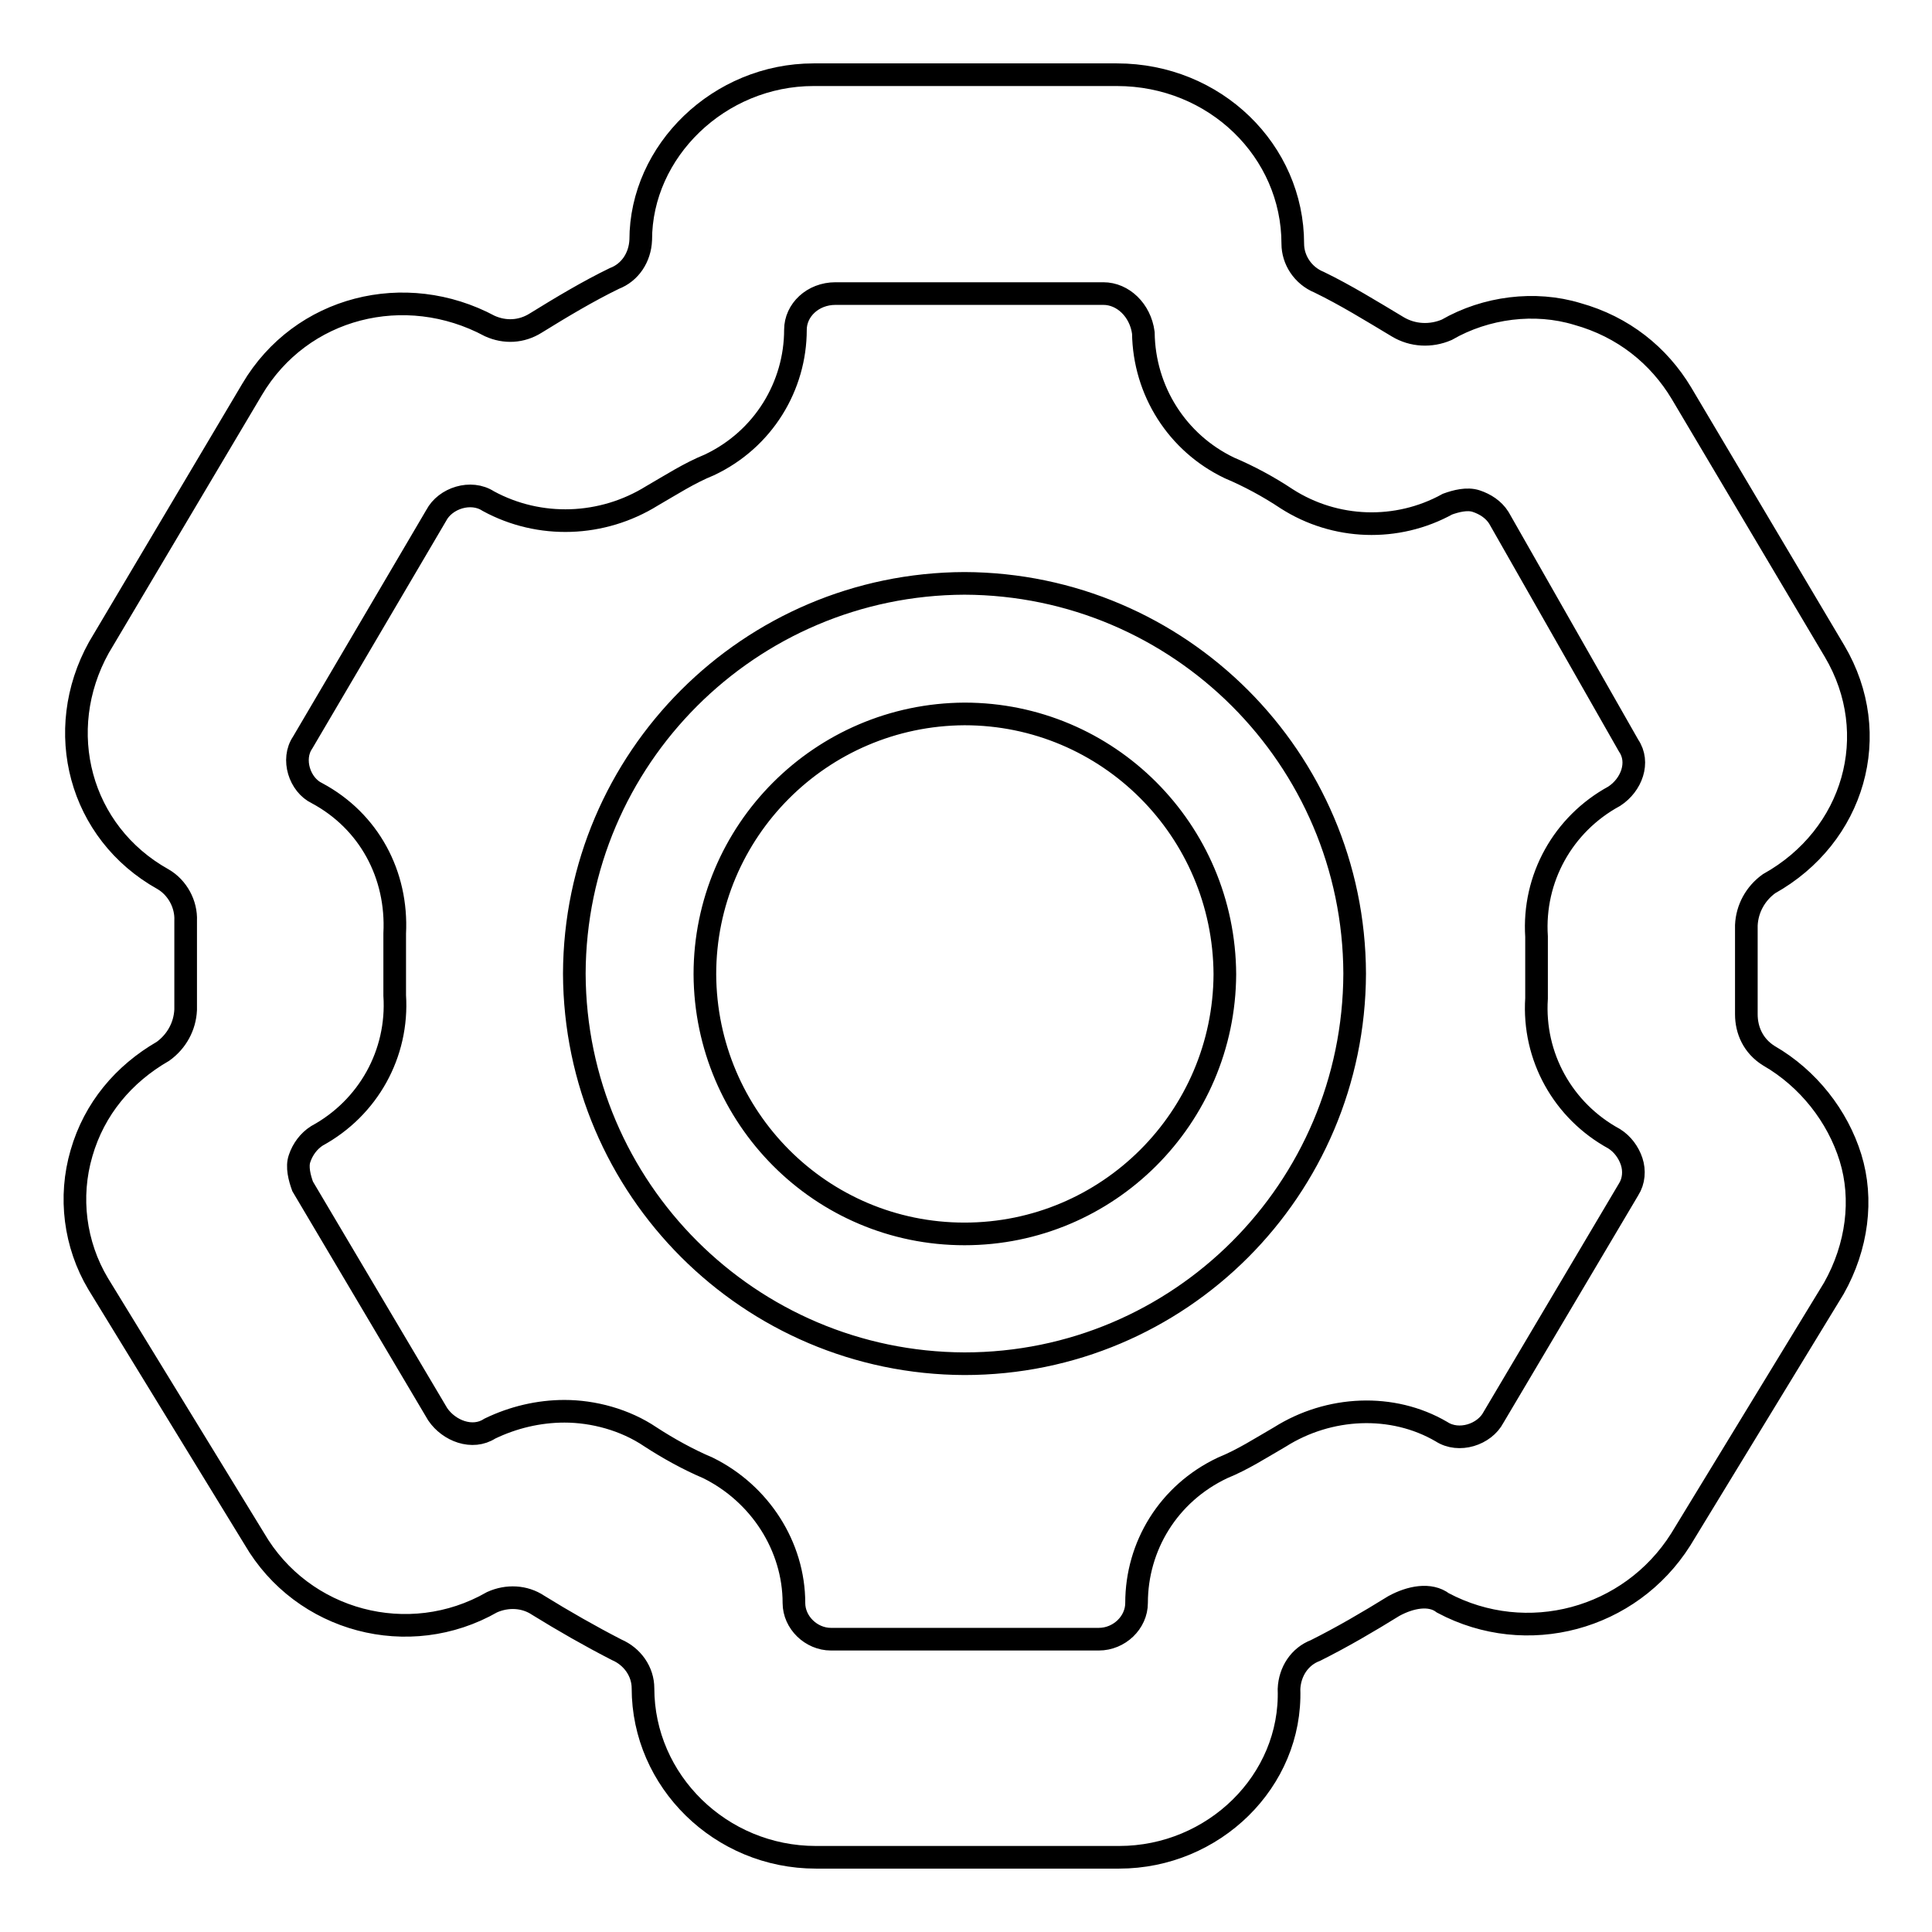
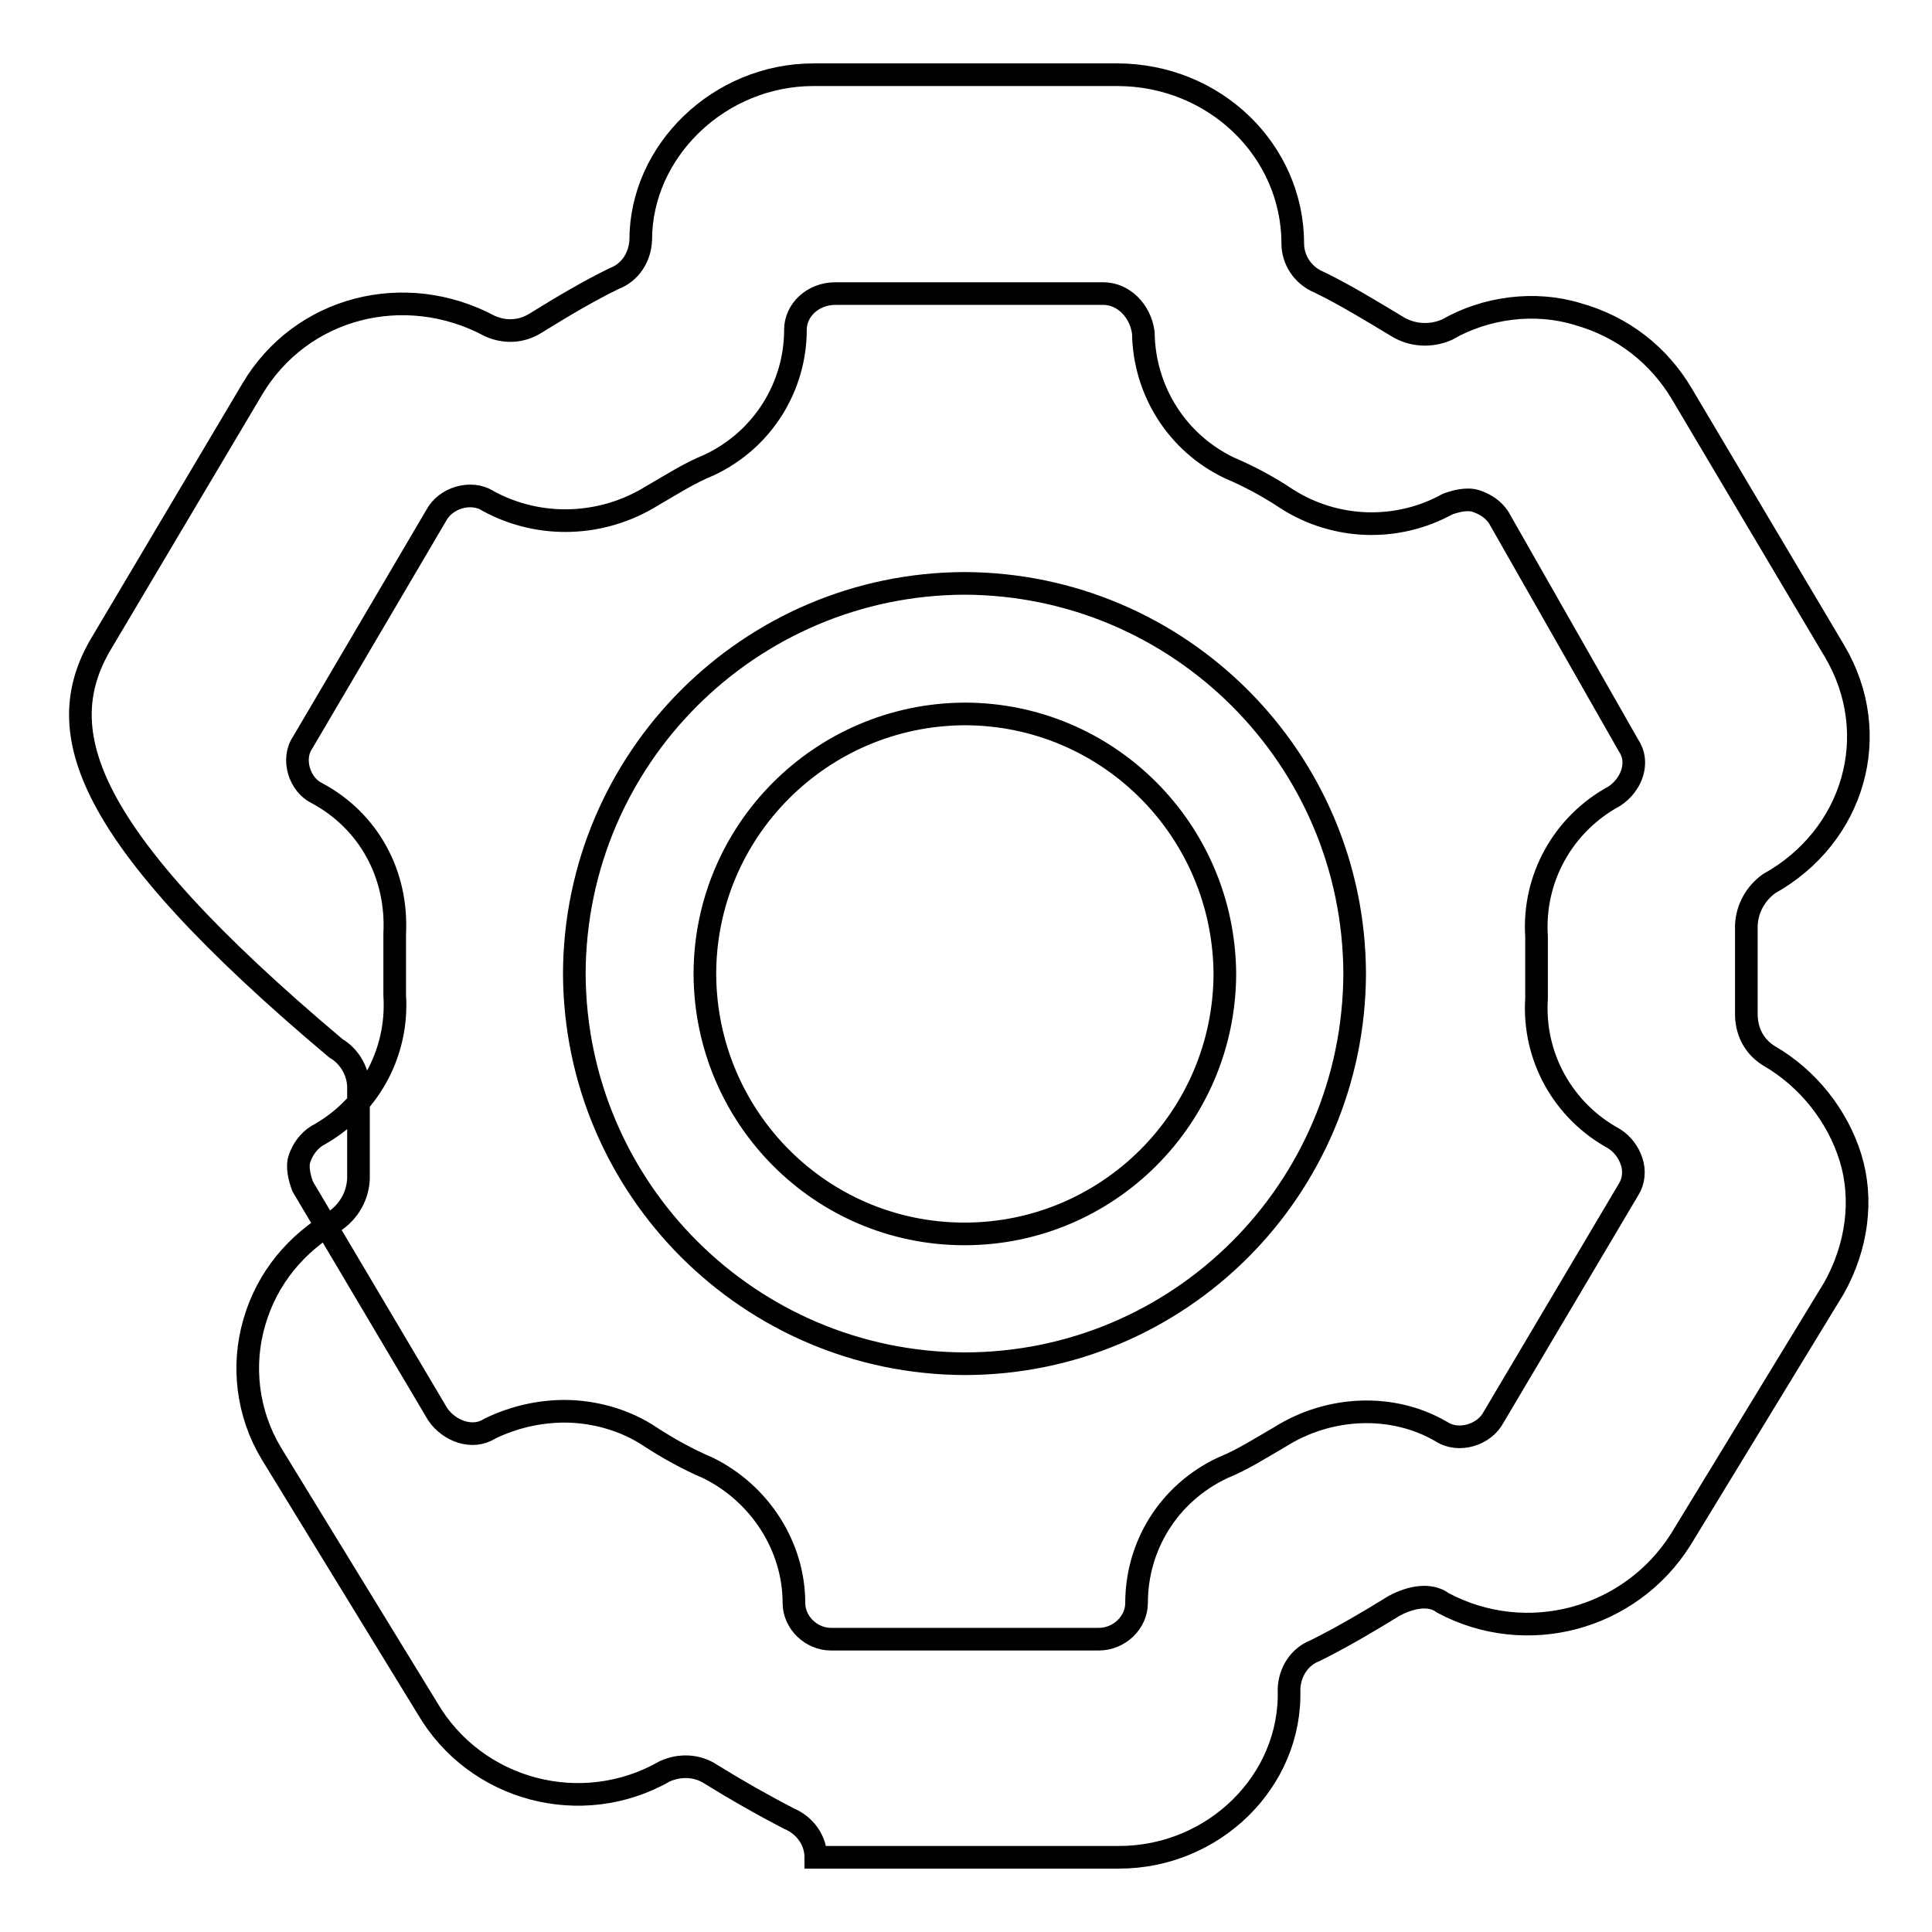
<svg xmlns="http://www.w3.org/2000/svg" version="1.1" x="0px" y="0px" viewBox="0 0 256 256" enable-background="new 0 0 256 256" xml:space="preserve">
  <g>
-     <path stroke-width="3" fill-opacity="0" stroke="#000000" d="M148.3,246.1h-40.2c-12.6,0-22.9-10.1-22.9-22.4c0-2.2-1.4-4.2-3.5-5.1c-3.5-1.8-7-3.8-10.4-5.9 c-1.8-1.2-4.1-1.3-6.1-0.4c-11,6.3-25.1,2.6-31.5-8.4l-20.7-33.8c-3.1-5.2-3.9-11.5-2.2-17.3c1.7-5.9,5.6-10.5,10.8-13.5 c1.8-1.3,2.9-3.3,3-5.5v-11.8c0.1-2.2-1.1-4.4-3-5.5C10.5,110.3,7,96.8,13.1,85.8l20.3-34.2c6.5-11,20.3-14.4,31.5-8.4 c2,0.9,4.2,0.8,6.1-0.4c3.4-2.1,6.9-4.2,10.4-5.9c2.1-0.8,3.4-2.8,3.5-5.1c0-11.8,10.4-21.9,22.9-21.9h40.2 c13,0,23.3,10.1,23.3,22.4c0,2.1,1.3,4.2,3.5,5.1c3.5,1.7,6.9,3.8,10.4,5.9c2,1.2,4.4,1.3,6.5,0.4c5.2-3,11.7-3.8,17.3-2.1 c6.1,1.7,10.8,5.5,13.8,10.5l20.3,34.2c6.5,11,2.6,24.5-8.7,30.8c-1.8,1.3-2.9,3.3-3,5.5v11.8c0,2.1,0.9,4.2,3,5.5 c5.2,3,9.1,8,10.8,13.5c1.7,5.5,0.9,11.8-2.2,17.3l-20.3,33.3c-6.7,10.6-20.4,14.3-31.5,8.4c-1.7-1.3-4.3-0.8-6.5,0.4 c-3.4,2.1-6.8,4.1-10.4,5.9c-2.1,0.8-3.4,2.8-3.5,5.1C171.2,236,160.8,246.1,148.3,246.1L148.3,246.1z M74.8,187 c3.8,0,8,1.1,11.4,3.4c2.3,1.5,5,3,7.6,4.1c6.9,3.4,11.4,10.4,11.4,17.9c0,2.6,2.3,4.8,4.9,4.8h35.5c2.7,0,5-2.2,5-4.8 c0-7.5,4.2-14.5,11.4-17.9c2.7-1.1,5-2.6,7.6-4.1c6.5-4.1,14.9-4.5,21.4-0.7c2.3,1.5,5.7,0.4,6.9-1.9l17.9-30.2 c0.7-1.1,0.8-2.5,0.4-3.7c-0.4-1.2-1.2-2.3-2.3-3c-6.8-3.7-10.8-10.9-10.3-18.6v-8.2c-0.5-7.7,3.5-14.9,10.3-18.6 c2.3-1.5,3.4-4.5,1.9-6.7l-17.2-30.2c-0.7-1.1-1.8-1.8-3-2.2c-1.2-0.4-2.7,0-3.8,0.4c-6.7,3.7-14.9,3.4-21.3-0.7 c-2.4-1.6-5-3-7.6-4.1c-6.9-3.3-11.3-10.2-11.4-17.9c-0.4-3-2.7-5.2-5.3-5.2h-35.5c-3,0-5.3,2.2-5.3,4.8c0,7.4-4.2,14.5-11.4,17.9 c-2.7,1.1-5,2.6-7.6,4.1c-6.6,4.1-14.9,4.4-21.7,0.7c-2.3-1.5-5.7-0.4-6.9,1.9L40.1,98.4c-1.5,2.2-0.4,5.6,1.9,6.7 c6.9,3.7,10.7,10.8,10.3,18.6v8.2c0.5,7.7-3.5,14.9-10.3,18.6c-1.1,0.7-1.9,1.8-2.3,3c-0.4,1.1,0,2.6,0.4,3.7L58,187.4 c1.5,2.2,4.6,3.4,6.9,1.9C68,187.8,71.4,187,74.8,187L74.8,187z M127.8,180.7c-28.5-0.1-51.6-23.2-51.7-51.7 c0.1-28.5,23.2-51.6,51.7-51.7c28.5,0.1,51.6,23.2,51.7,51.7C179.4,157.6,156.3,180.7,127.8,180.7z M127.8,94.6 c-19,0.1-34.4,15.5-34.4,34.5c0.1,19,15.4,34.4,34.4,34.4c19,0,34.4-15.4,34.5-34.4C162.2,110,146.8,94.6,127.8,94.6L127.8,94.6z" />
+     <path stroke-width="3" fill-opacity="0" stroke="#000000" d="M148.3,246.1h-40.2c0-2.2-1.4-4.2-3.5-5.1c-3.5-1.8-7-3.8-10.4-5.9 c-1.8-1.2-4.1-1.3-6.1-0.4c-11,6.3-25.1,2.6-31.5-8.4l-20.7-33.8c-3.1-5.2-3.9-11.5-2.2-17.3c1.7-5.9,5.6-10.5,10.8-13.5 c1.8-1.3,2.9-3.3,3-5.5v-11.8c0.1-2.2-1.1-4.4-3-5.5C10.5,110.3,7,96.8,13.1,85.8l20.3-34.2c6.5-11,20.3-14.4,31.5-8.4 c2,0.9,4.2,0.8,6.1-0.4c3.4-2.1,6.9-4.2,10.4-5.9c2.1-0.8,3.4-2.8,3.5-5.1c0-11.8,10.4-21.9,22.9-21.9h40.2 c13,0,23.3,10.1,23.3,22.4c0,2.1,1.3,4.2,3.5,5.1c3.5,1.7,6.9,3.8,10.4,5.9c2,1.2,4.4,1.3,6.5,0.4c5.2-3,11.7-3.8,17.3-2.1 c6.1,1.7,10.8,5.5,13.8,10.5l20.3,34.2c6.5,11,2.6,24.5-8.7,30.8c-1.8,1.3-2.9,3.3-3,5.5v11.8c0,2.1,0.9,4.2,3,5.5 c5.2,3,9.1,8,10.8,13.5c1.7,5.5,0.9,11.8-2.2,17.3l-20.3,33.3c-6.7,10.6-20.4,14.3-31.5,8.4c-1.7-1.3-4.3-0.8-6.5,0.4 c-3.4,2.1-6.8,4.1-10.4,5.9c-2.1,0.8-3.4,2.8-3.5,5.1C171.2,236,160.8,246.1,148.3,246.1L148.3,246.1z M74.8,187 c3.8,0,8,1.1,11.4,3.4c2.3,1.5,5,3,7.6,4.1c6.9,3.4,11.4,10.4,11.4,17.9c0,2.6,2.3,4.8,4.9,4.8h35.5c2.7,0,5-2.2,5-4.8 c0-7.5,4.2-14.5,11.4-17.9c2.7-1.1,5-2.6,7.6-4.1c6.5-4.1,14.9-4.5,21.4-0.7c2.3,1.5,5.7,0.4,6.9-1.9l17.9-30.2 c0.7-1.1,0.8-2.5,0.4-3.7c-0.4-1.2-1.2-2.3-2.3-3c-6.8-3.7-10.8-10.9-10.3-18.6v-8.2c-0.5-7.7,3.5-14.9,10.3-18.6 c2.3-1.5,3.4-4.5,1.9-6.7l-17.2-30.2c-0.7-1.1-1.8-1.8-3-2.2c-1.2-0.4-2.7,0-3.8,0.4c-6.7,3.7-14.9,3.4-21.3-0.7 c-2.4-1.6-5-3-7.6-4.1c-6.9-3.3-11.3-10.2-11.4-17.9c-0.4-3-2.7-5.2-5.3-5.2h-35.5c-3,0-5.3,2.2-5.3,4.8c0,7.4-4.2,14.5-11.4,17.9 c-2.7,1.1-5,2.6-7.6,4.1c-6.6,4.1-14.9,4.4-21.7,0.7c-2.3-1.5-5.7-0.4-6.9,1.9L40.1,98.4c-1.5,2.2-0.4,5.6,1.9,6.7 c6.9,3.7,10.7,10.8,10.3,18.6v8.2c0.5,7.7-3.5,14.9-10.3,18.6c-1.1,0.7-1.9,1.8-2.3,3c-0.4,1.1,0,2.6,0.4,3.7L58,187.4 c1.5,2.2,4.6,3.4,6.9,1.9C68,187.8,71.4,187,74.8,187L74.8,187z M127.8,180.7c-28.5-0.1-51.6-23.2-51.7-51.7 c0.1-28.5,23.2-51.6,51.7-51.7c28.5,0.1,51.6,23.2,51.7,51.7C179.4,157.6,156.3,180.7,127.8,180.7z M127.8,94.6 c-19,0.1-34.4,15.5-34.4,34.5c0.1,19,15.4,34.4,34.4,34.4c19,0,34.4-15.4,34.5-34.4C162.2,110,146.8,94.6,127.8,94.6L127.8,94.6z" />
  </g>
</svg>